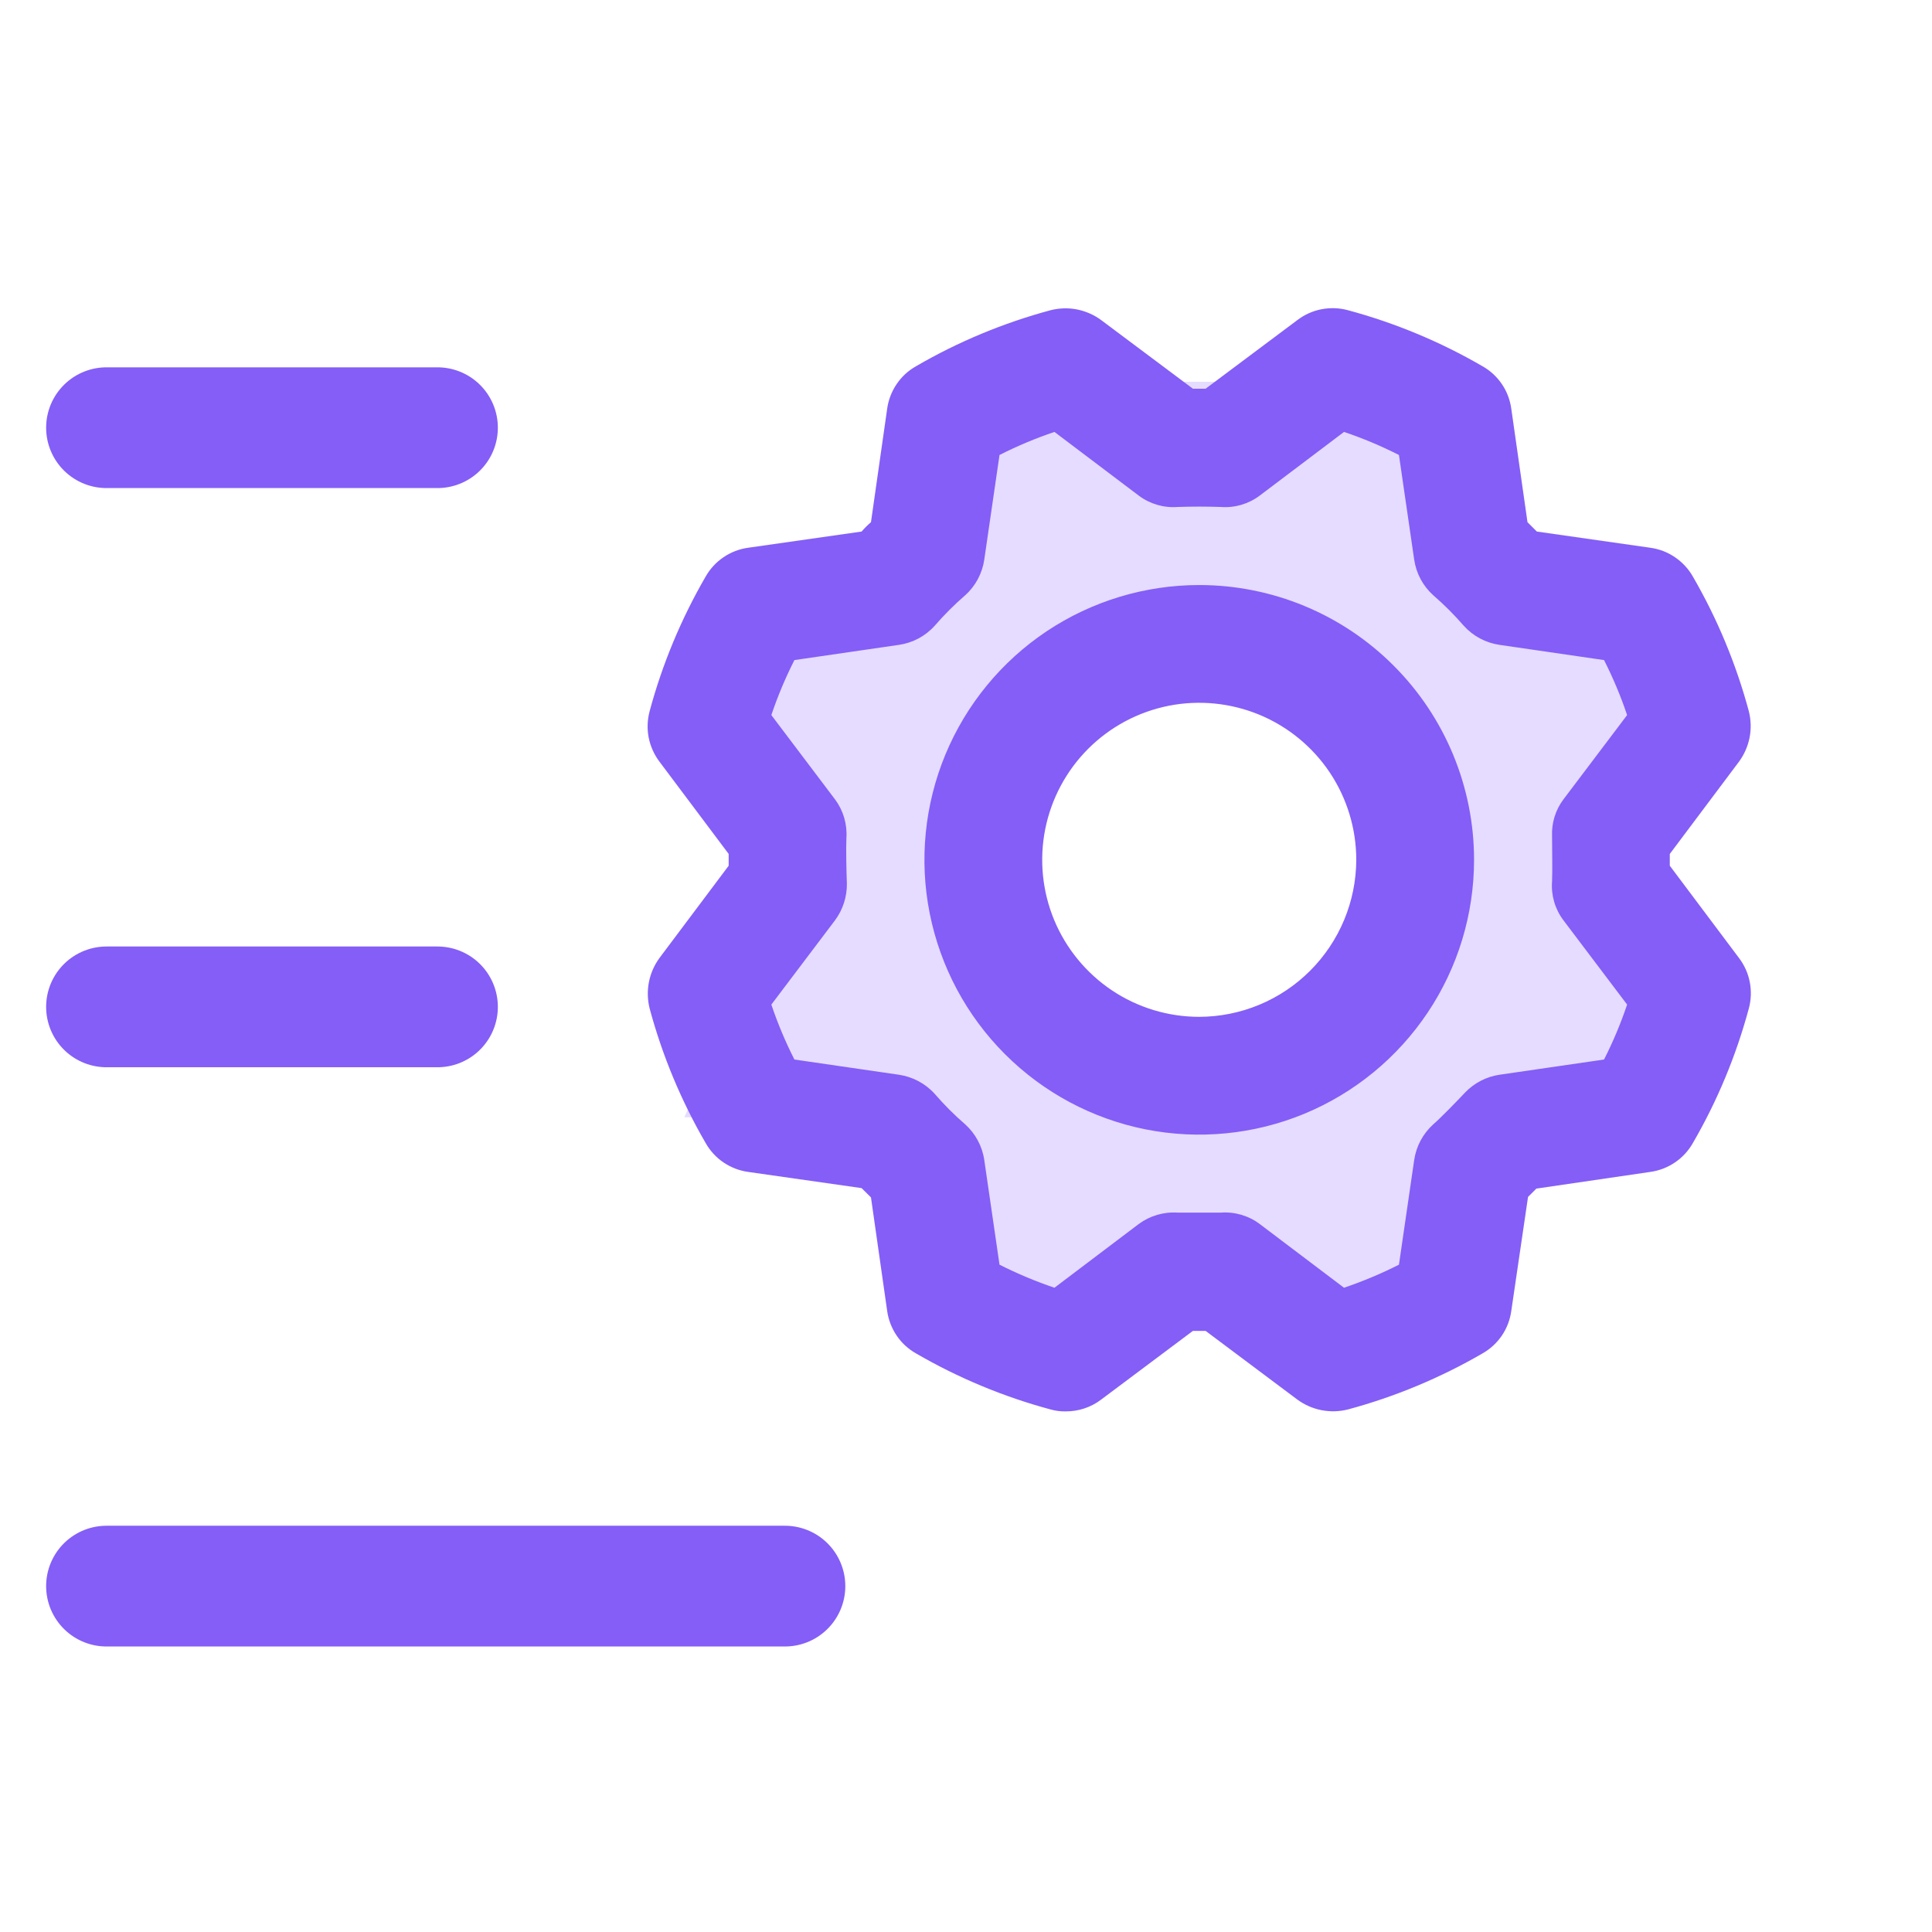
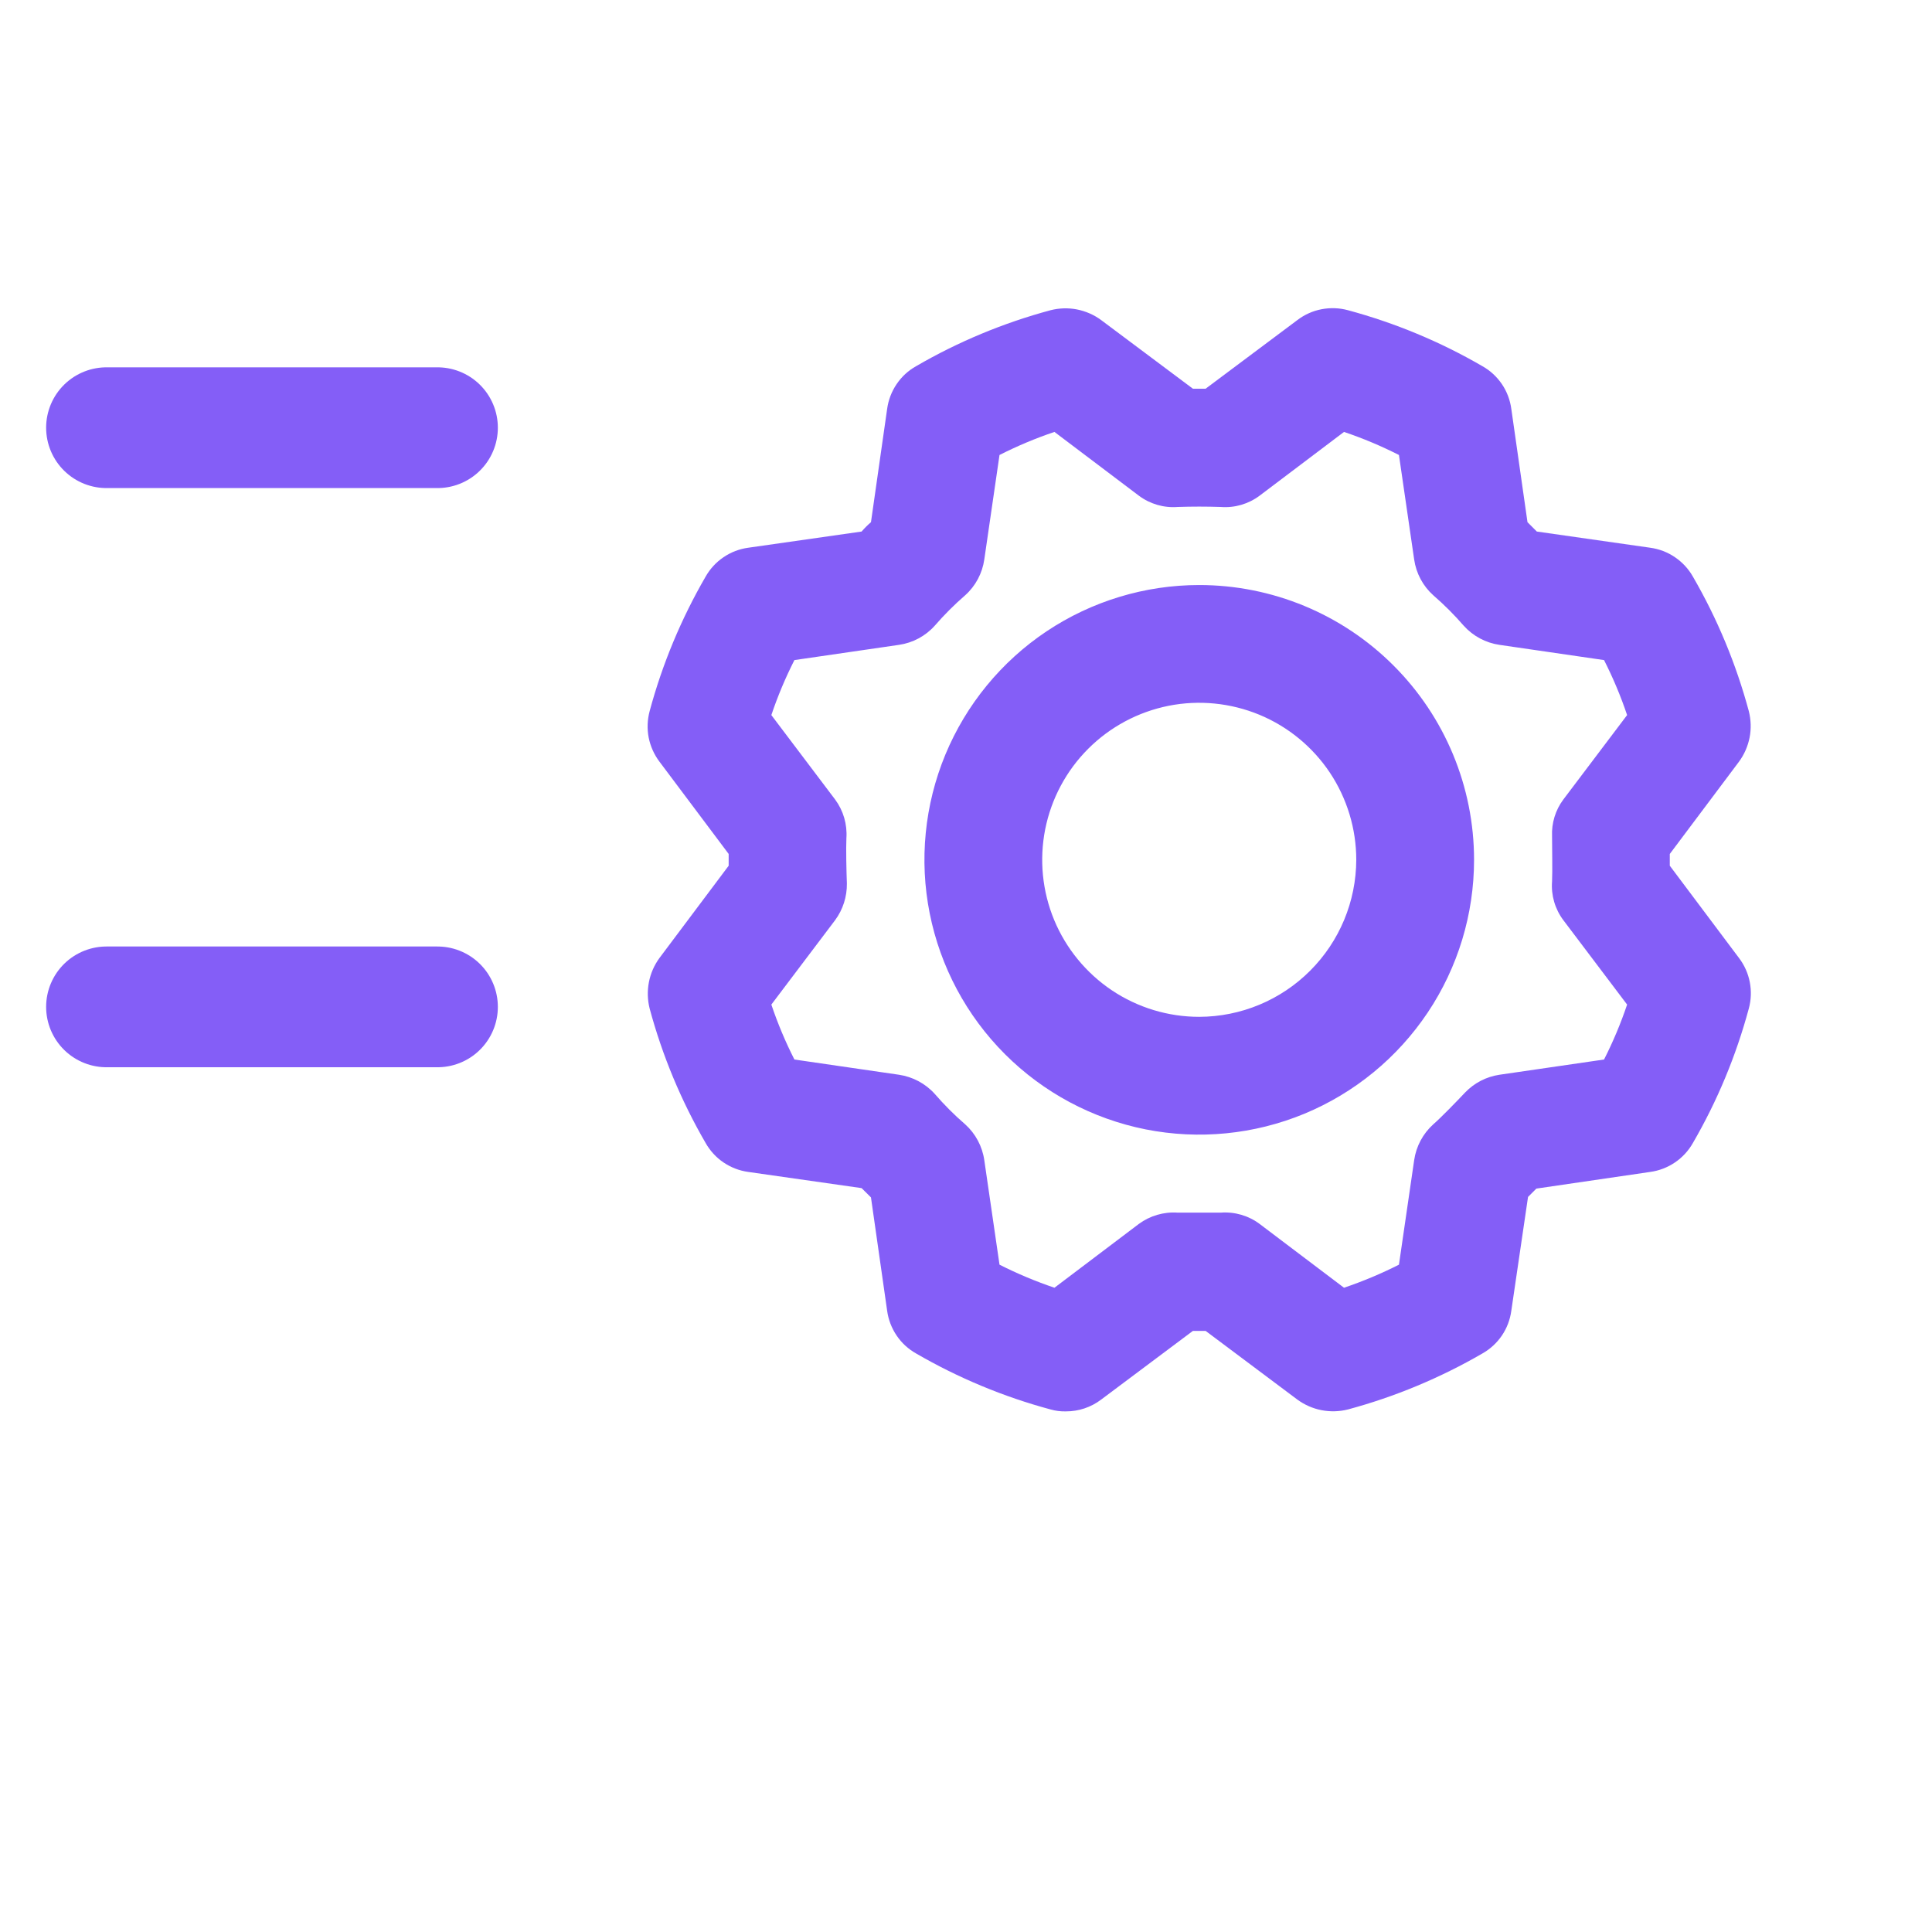
<svg xmlns="http://www.w3.org/2000/svg" width="32" height="32" viewBox="0 0 32 32" fill="none">
-   <path d="M1.764 7.084H7.246M1.764 16.677H7.246M13.001 26.271H1.764" stroke="#845EF7" stroke-width="2" stroke-linecap="round" stroke-linejoin="round" />
-   <path d="M13.163 14.241L11.336 11.195L15.6 8.759L16.818 6.323H22.3L24.127 8.15L27.782 10.586L27.173 13.632L27.782 17.286L24.736 19.114L22.909 22.159L19.254 20.941L16.818 21.55L14.991 19.723L16.355 16.902L21.082 17.895L23.518 14.241L22.3 11.195L16.818 11.804L16.209 18.505H11.336L13.163 14.241Z" fill="#E5DCFF" />
+   <path d="M1.764 7.084H7.246M1.764 16.677H7.246M13.001 26.271" stroke="#845EF7" stroke-width="2" stroke-linecap="round" stroke-linejoin="round" />
  <path d="M19.863 9.69C18.963 9.69 18.083 9.957 17.334 10.457C16.586 10.957 16.003 11.668 15.658 12.499C15.314 13.331 15.223 14.246 15.399 15.129C15.575 16.012 16.008 16.823 16.645 17.46C17.281 18.096 18.092 18.53 18.975 18.706C19.858 18.881 20.773 18.791 21.605 18.447C22.437 18.102 23.147 17.519 23.648 16.77C24.148 16.022 24.415 15.142 24.415 14.241C24.415 13.034 23.935 11.876 23.081 11.023C22.228 10.169 21.07 9.69 19.863 9.69ZM19.863 16.842C19.349 16.842 18.846 16.69 18.418 16.404C17.991 16.118 17.657 15.712 17.46 15.237C17.263 14.761 17.212 14.239 17.312 13.734C17.413 13.229 17.66 12.766 18.024 12.402C18.388 12.038 18.851 11.791 19.356 11.69C19.86 11.59 20.383 11.642 20.858 11.838C21.334 12.035 21.74 12.369 22.026 12.796C22.311 13.224 22.464 13.727 22.464 14.241C22.462 14.931 22.187 15.591 21.7 16.078C21.213 16.566 20.552 16.84 19.863 16.842ZM28.803 15.867L27.657 14.339V14.144L28.803 12.616C28.891 12.497 28.95 12.36 28.979 12.215C29.007 12.071 29.002 11.921 28.966 11.779C28.756 10.999 28.445 10.25 28.04 9.551C27.967 9.422 27.865 9.312 27.742 9.229C27.62 9.145 27.479 9.092 27.332 9.072L25.455 8.804L25.3 8.649L25.032 6.772C25.012 6.625 24.959 6.484 24.876 6.362C24.792 6.239 24.682 6.137 24.553 6.065C23.854 5.659 23.105 5.348 22.326 5.138C22.183 5.099 22.034 5.094 21.888 5.122C21.743 5.15 21.607 5.211 21.489 5.301L19.969 6.438H19.758L18.238 5.301C18.119 5.213 17.982 5.154 17.837 5.125C17.692 5.097 17.543 5.102 17.401 5.138C16.621 5.348 15.872 5.659 15.174 6.065C15.044 6.137 14.934 6.239 14.851 6.362C14.768 6.484 14.714 6.625 14.694 6.772L14.426 8.649C14.37 8.697 14.319 8.748 14.271 8.804L12.394 9.072C12.247 9.092 12.107 9.145 11.984 9.229C11.861 9.312 11.76 9.422 11.687 9.551C11.282 10.25 10.97 10.999 10.76 11.779C10.722 11.921 10.716 12.071 10.744 12.216C10.773 12.361 10.834 12.498 10.923 12.616L12.069 14.144V14.339L10.923 15.867C10.836 15.986 10.776 16.123 10.748 16.267C10.72 16.412 10.724 16.561 10.76 16.704C10.97 17.484 11.282 18.233 11.687 18.931C11.76 19.06 11.861 19.171 11.984 19.254C12.107 19.337 12.247 19.391 12.394 19.411L14.271 19.679L14.426 19.833L14.694 21.711C14.714 21.858 14.768 21.998 14.851 22.121C14.934 22.244 15.044 22.345 15.174 22.418C15.872 22.823 16.621 23.135 17.401 23.345C17.482 23.368 17.567 23.379 17.652 23.377C17.864 23.378 18.069 23.31 18.238 23.182L19.758 22.044H19.969L21.489 23.182C21.608 23.269 21.744 23.329 21.889 23.357C22.034 23.385 22.183 23.381 22.326 23.345C23.105 23.135 23.854 22.823 24.553 22.418C24.682 22.345 24.792 22.244 24.876 22.121C24.959 21.998 25.012 21.858 25.032 21.711L25.309 19.825L25.447 19.687L27.332 19.411C27.479 19.391 27.62 19.337 27.742 19.254C27.865 19.171 27.967 19.06 28.04 18.931C28.445 18.233 28.756 17.484 28.966 16.704C29.005 16.561 29.01 16.412 28.982 16.267C28.954 16.122 28.893 15.985 28.803 15.867ZM26.568 17.549L24.837 17.801C24.62 17.833 24.42 17.936 24.268 18.094C24.13 18.24 23.87 18.509 23.74 18.622C23.568 18.777 23.456 18.987 23.423 19.216L23.171 20.947C22.877 21.096 22.573 21.223 22.261 21.329L20.863 20.272C20.678 20.134 20.45 20.068 20.221 20.085H19.506C19.276 20.069 19.048 20.136 18.863 20.272L17.465 21.329C17.153 21.223 16.849 21.096 16.555 20.947L16.303 19.216C16.27 18.987 16.158 18.777 15.986 18.622C15.806 18.467 15.638 18.298 15.482 18.118C15.328 17.947 15.118 17.835 14.889 17.801L13.158 17.549C13.009 17.256 12.881 16.951 12.776 16.639L13.832 15.241C13.962 15.065 14.03 14.851 14.027 14.632C14.019 14.428 14.011 14.054 14.019 13.884C14.035 13.654 13.969 13.427 13.832 13.242L12.776 11.844C12.881 11.531 13.009 11.227 13.158 10.933L14.889 10.681C15.118 10.648 15.328 10.536 15.482 10.364C15.638 10.184 15.806 10.016 15.986 9.86C16.158 9.706 16.27 9.496 16.303 9.267L16.555 7.536C16.849 7.387 17.153 7.259 17.465 7.154L18.863 8.21C19.048 8.348 19.276 8.415 19.506 8.397C19.741 8.389 19.985 8.389 20.221 8.397C20.45 8.415 20.678 8.348 20.863 8.21L22.261 7.154C22.573 7.259 22.877 7.387 23.171 7.536L23.423 9.267C23.456 9.496 23.568 9.706 23.74 9.86C23.92 10.016 24.088 10.184 24.244 10.364C24.399 10.536 24.609 10.648 24.837 10.681L26.568 10.933C26.717 11.227 26.845 11.531 26.95 11.844L25.894 13.242C25.763 13.417 25.697 13.633 25.707 13.851C25.707 14.054 25.715 14.428 25.707 14.599C25.689 14.829 25.756 15.057 25.894 15.241L26.95 16.639C26.845 16.951 26.717 17.256 26.568 17.549Z" fill="#845EF7" />
</svg>